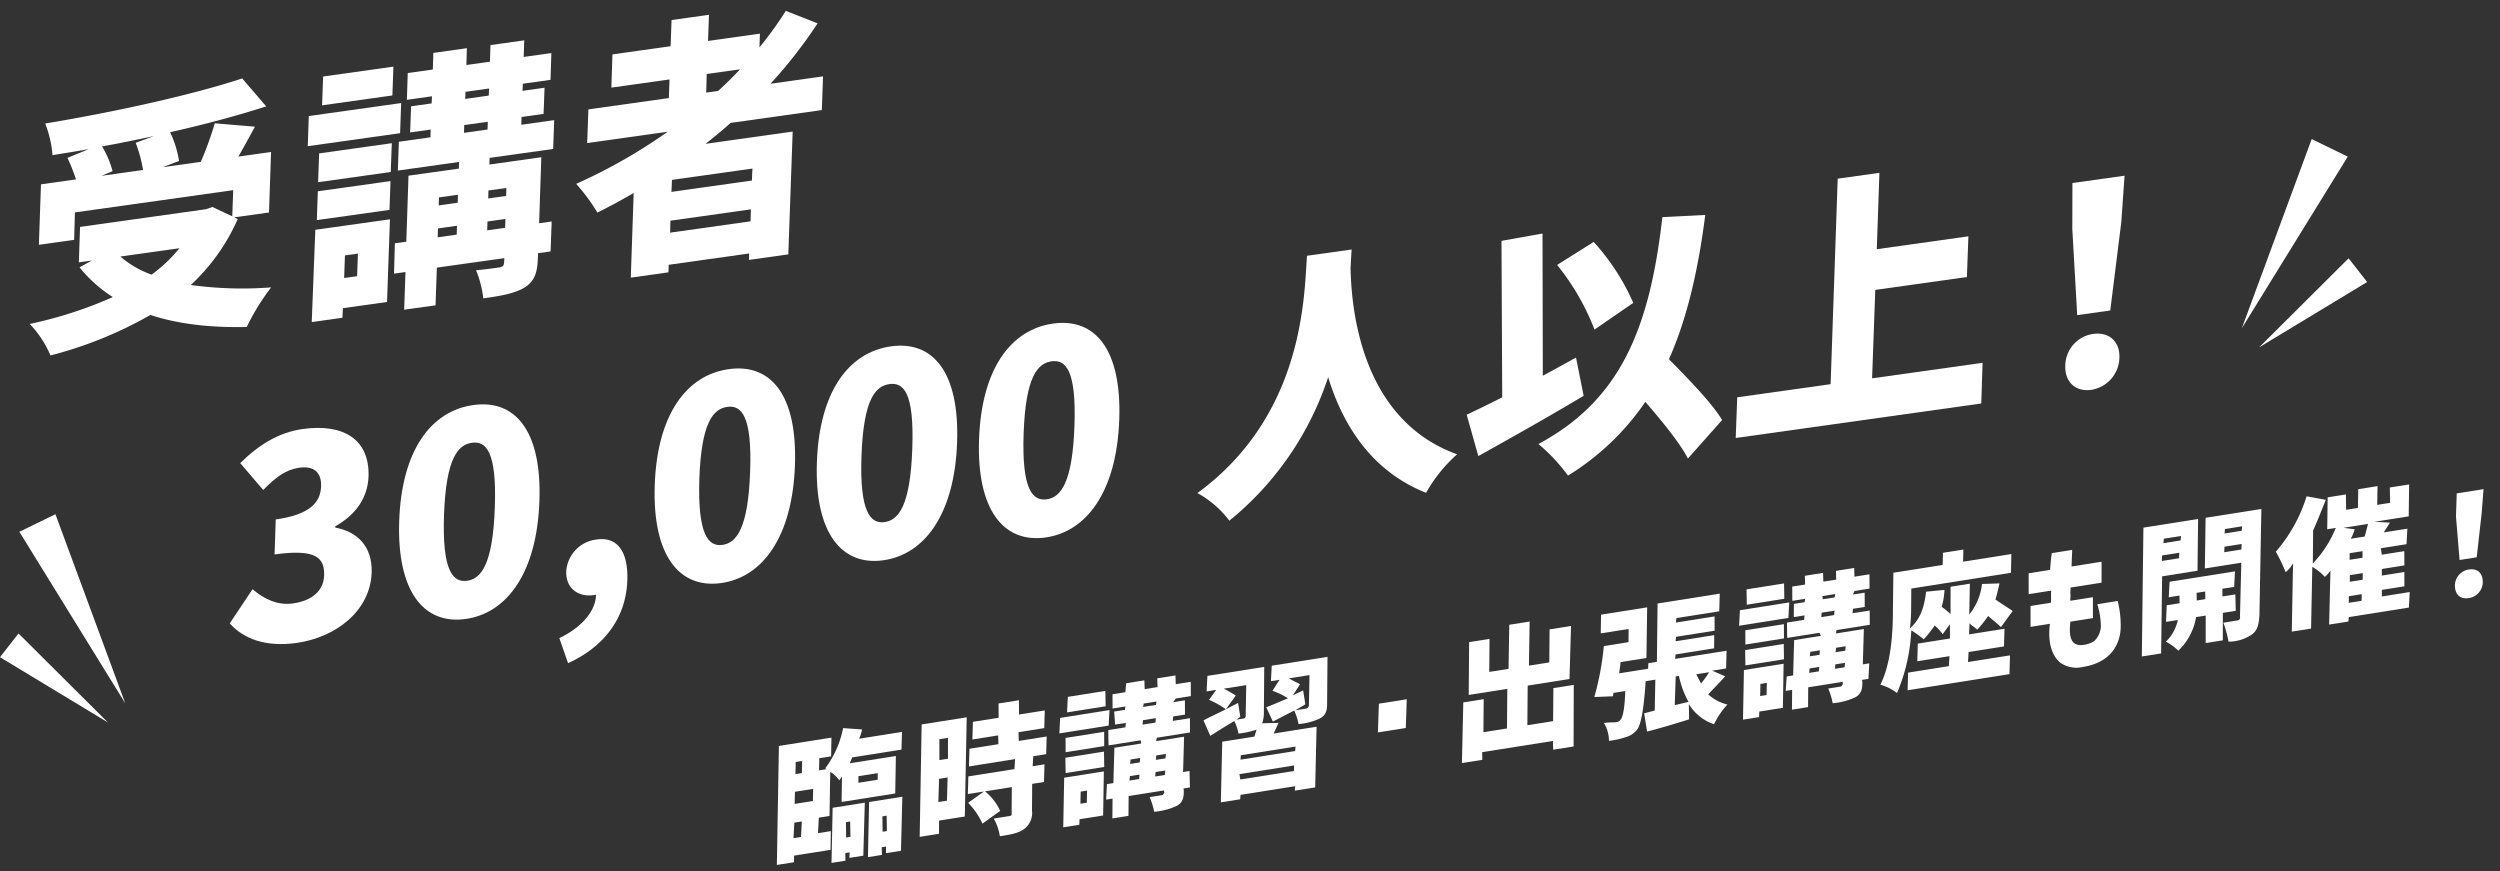
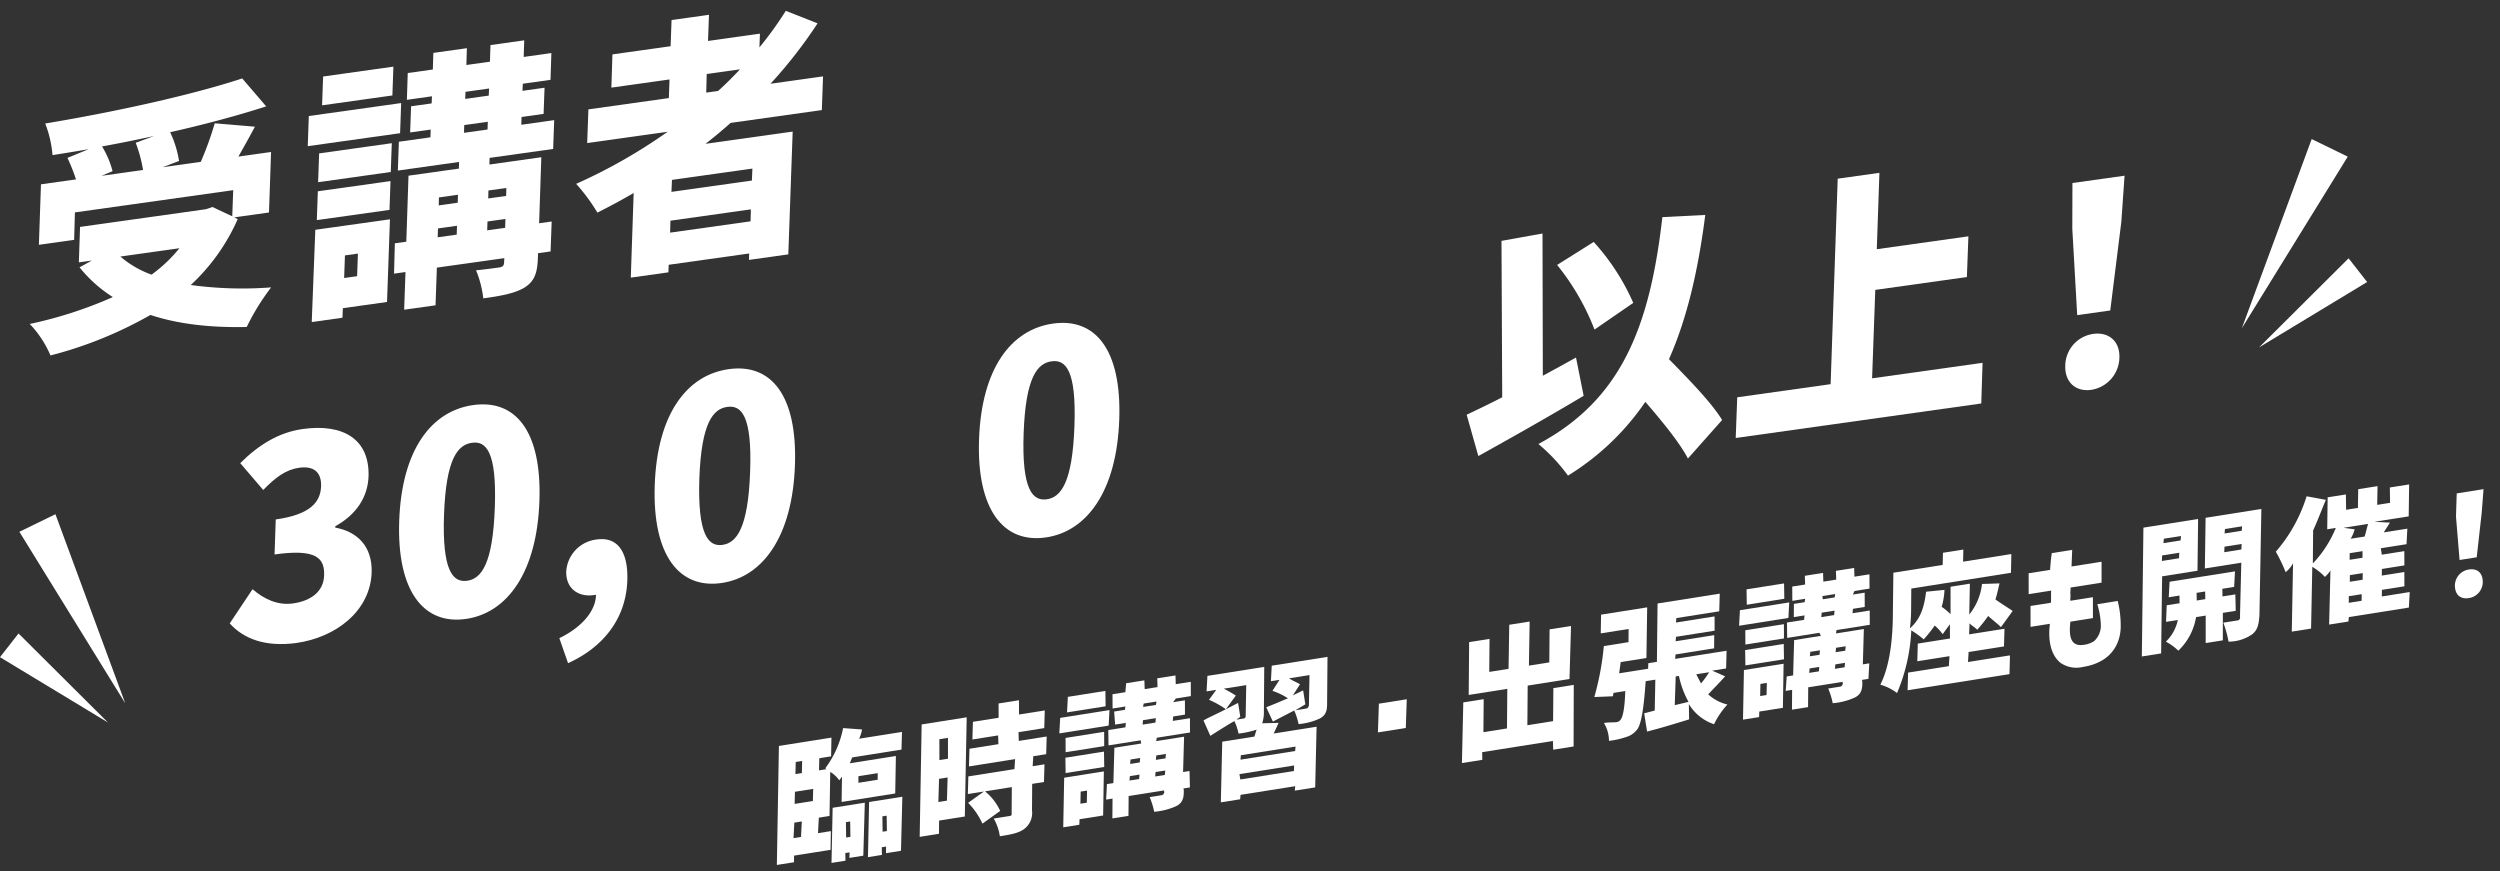
<svg xmlns="http://www.w3.org/2000/svg" width="520.781" height="181.523" viewBox="0 0 520.781 181.523">
  <rect x="0" y="0" width="520.781" height="181.523" fill="#333333" stroke="none" />
  <g transform="translate(-57.99 -237.925)">
    <g transform="translate(521.246 266.9)">
      <path d="M4.178,0,8.356,41.78H0Z" transform="matrix(-0.899, -0.438, 0.438, -0.899, 7.51, 41.215)" fill="#fff" />
      <path d="M3.134,0,6.267,26.113H0Z" transform="matrix(-0.616, -0.788, 0.788, -0.616, 9.269, 45.858)" fill="#fff" />
    </g>
    <g transform="translate(57.99 345.051)">
      <path d="M4.178,0,8.356,41.78H0Z" transform="matrix(-0.899, 0.438, -0.438, -0.899, 29.846, 37.552)" fill="#fff" />
      <path d="M3.134,0,6.267,26.113H0Z" transform="matrix(-0.616, 0.788, -0.788, -0.616, 24.435, 40.92)" fill="#fff" />
    </g>
    <g transform="translate(99.566 323.106) rotate(-8)">
      <path d="M0,37.982,5.693,31.59c2.1,2.38,4.713,4.106,7.932,4.106,3.873,0,6.673-1.633,7.233-4.853.653-3.64-.887-5.786-9.612-5.786l1.26-7.186c7.093,0,9.706-2.146,10.312-5.506.513-2.893-.887-4.48-3.966-4.48-2.8,0-5.133,1.26-8.072,3.546L6.813,5.226C11.245,1.913,15.725,0,20.671,0,29.3,0,34.2,4.106,32.9,11.665c-.747,4.2-3.546,7.513-8.306,9.332l-.047.28c4.34,1.447,7.139,4.853,6.206,10.312-1.4,7.932-9.286,12.365-17.591,12.365C6.626,43.908,2.426,41.575,0,37.982Z" transform="translate(0 7.139)" fill="#fff" />
      <path d="M.7,21.744C3.268,7.186,10.5,0,19.319,0S32.758,7.233,30.192,21.744C27.625,36.3,20.346,43.908,11.574,43.908S-1.865,36.3.7,21.744ZM12.974,36.069c2.986,0,5.786-2.706,7.839-14.325,2.053-11.525.093-14-2.846-14s-5.786,2.426-7.839,14S9.987,36.069,12.974,36.069Z" transform="translate(37.234 7.139)" fill="#fff" />
      <path d="M8.819,11.385H8.306c-3.08,0-5.553-2.053-4.946-5.693A7.16,7.16,0,0,1,10.592,0c4.386,0,6.159,3.5,5.086,9.426C14.372,16.751,9.286,22.258,1.073,24.684L0,19.271C5.226,17.591,8.352,14.512,8.819,11.385Z" transform="translate(67.566 38.449)" fill="#fff" />
      <path d="M.7,21.744C3.268,7.186,10.5,0,19.319,0S32.758,7.233,30.192,21.744C27.625,36.3,20.346,43.908,11.574,43.908S-1.865,36.3.7,21.744ZM12.927,36.069c2.986,0,5.786-2.706,7.839-14.325,2.053-11.525.093-14-2.846-14s-5.786,2.426-7.839,14C8.074,33.316,9.987,36.069,12.927,36.069Z" transform="translate(90.988 7.139)" fill="#fff" />
-       <path d="M.7,21.744C3.268,7.186,10.5,0,19.319,0S32.758,7.233,30.192,21.744C27.625,36.3,20.346,43.908,11.574,43.908S-1.865,36.3.7,21.744ZM12.927,36.069c2.986,0,5.786-2.706,7.839-14.325,2.053-11.525.14-14-2.846-14s-5.786,2.426-7.839,14S9.987,36.069,12.927,36.069Z" transform="translate(125.098 7.139)" fill="#fff" />
      <path d="M.7,21.744C3.268,7.186,10.5,0,19.319,0S32.758,7.233,30.192,21.744C27.625,36.3,20.346,43.908,11.574,43.908S-1.865,36.3.7,21.744ZM12.927,36.069c2.986,0,5.786-2.706,7.839-14.325,2.053-11.525.093-14-2.846-14s-5.786,2.426-7.839,14S9.941,36.069,12.927,36.069Z" transform="translate(159.208 7.139)" fill="#fff" />
-       <path d="M38.122,3.733C37.143,11.9,35.7,35.276,54.687,45.308a31.4,31.4,0,0,0-7.513,7.046c-10.825-6.159-15.258-16.7-16.845-26.69A64.339,64.339,0,0,1,5.786,52.4,20.9,20.9,0,0,0,0,45.775C24.591,32.616,27.81,7.466,29.49,0h9.379Z" transform="translate(203.398 0.513)" fill="#fff" />
      <path d="M7.839,32.616,12.225.327,20.9,0l-4.06,29.35c2.473-.933,4.993-1.866,7.373-2.8l.467,8.119c-7.839,3.313-16.565,6.719-23.471,9.379L0,35.183C2.24,34.483,4.9,33.643,7.839,32.616ZM46.1.093l8.912.793c-3.126,11.432-6.813,20.9-11.665,28.7,3.5,4.759,7.513,10.172,9.192,14.092l-8.166,6.953c-1.26-3.546-4.2-8.352-7.139-12.925a53.2,53.2,0,0,1-18.1,12.972A36.618,36.618,0,0,0,13.952,43.3C32.1,36.629,40.222,22.817,46.1.093ZM23,6.906,31.217,3.22a46.977,46.977,0,0,1,6.393,13.718l-8.772,4.386A49.812,49.812,0,0,0,23,6.906Z" transform="translate(261.211 2.753)" fill="#fff" />
      <path d="M51.654,50.534H0l1.493-8.352H21.138L28.557,0h8.772L34.576,15.678H53.847l-1.493,8.352H33.083l-3.22,18.151H53.1Z" transform="translate(316.038 0)" fill="#fff" />
      <path d="M6.784,31.73c3.313,0,5.319,2.333,4.713,5.693a6.923,6.923,0,0,1-6.719,5.786c-3.36,0-5.273-2.426-4.666-5.786A6.755,6.755,0,0,1,6.784,31.73ZM6.877,0H17.843L15.837,9.426,10.984,27.39H4.031L5.524,9.426Z" transform="translate(386.013 7.699)" fill="#fff" />
    </g>
    <g transform="translate(53.219 256.508) rotate(-8)">
      <g transform="translate(4.05 5.46)">
        <path d="M21.974,46.814a28.275,28.275,0,0,1-6.005-7.1L18.7,38.67h-2.73l1.274-7.279H43.72l1.41-.273,3.821,2.5.955-5.368h-33.3l-.955,5.641H8.235l2.184-12.42h7.37a41.354,41.354,0,0,0-1.137-4.686l4.64-1.183c-2.639.091-5.186.136-7.643.182a23.385,23.385,0,0,0-.591-6.733C27.752,8.69,44.221,7.416,55,5.46l4.14,6.46c-6.233,1.092-13.33,1.956-20.563,2.548a21.923,21.923,0,0,1,1,6.187l-3.548.819h8.007a67.8,67.8,0,0,0,4-7.552l8.189,1.865c-1.456,2-2.912,3.912-4.276,5.687h6.87L56.64,33.893H49.316l.682.455A41.51,41.51,0,0,1,38.4,46.586a79.323,79.323,0,0,0,16.514,2.821,47.672,47.672,0,0,0-6.187,7.461c-7.688-.91-14.194-2.639-19.517-5.277A84.084,84.084,0,0,1,7.417,57.05a21.634,21.634,0,0,0-3.367-7.1A86.911,86.911,0,0,0,21.974,46.814Zm3.594-25.977-2.411.637h8.735a28.724,28.724,0,0,0-.728-5.823l3.958-.864c-3.685.273-7.415.5-11.009.637A18.9,18.9,0,0,1,25.568,20.837Zm5.05,22.474a30.622,30.622,0,0,0,6.506-4.64H24.7A20.461,20.461,0,0,0,30.618,43.311Z" transform="translate(-4.05 -5.46)" fill="#fff" />
        <path d="M20.262,38.594h15.7l-3,16.969H23.674l-.364,1.956H16.85Zm1.638-7.87H37.186l-1.046,5.914H20.853Zm.318-15.786H41.644l-1.092,6.187H21.126Zm1.046,8.007H38.55L37.5,28.858H22.218Zm4.276,26.432.819-4.64H25.63l-.819,4.64ZM25.266,13.117,26.313,7.2H41.1l-1.046,5.914H25.266ZM36.276,43.689h2.411l2.366-13.557h10.6l.227-1.365H39.005l1.046-5.914h6.642l.273-1.592H42.645l.955-5.368h4.322l.273-1.456H42.918l.955-5.5H49.15l.591-3.412h7.051L56.2,8.978h4.959l.591-3.412h7.1l-.591,3.412h5.823l-.955,5.5H67.3l-.273,1.456h4.64l-.955,5.368h-4.64L65.8,22.9h6.915L71.67,28.813H58.295l-.227,1.365H68.985L66.62,43.734h2.639l-1.092,6.142H65.528l-.182,1.046c-.546,3.094-1.41,4.686-3.685,5.687-2.229.91-5.05,1-8.735,1a21.929,21.929,0,0,0-.682-6.005c1.774.091,4.231.091,4.913.091.728-.045.955-.227,1.092-.864l.182-.91H44.237l-1.365,7.734h-6.6l1.365-7.734H35.229Zm13.011,0,.318-1.82h-4l-.318,1.82Zm1.137-6.551L50.7,35.5h-4l-.273,1.638ZM58.7,22.9l.273-1.592H54.018L53.745,22.9Zm1.228-6.96.273-1.456H55.246l-.273,1.456Zm-.455,27.751.318-1.82H56.02l-.318,1.82Zm1.137-6.551.273-1.638H57.112l-.273,1.638Z" transform="translate(41.382 -5.247)" fill="#fff" />
        <path d="M50.1,28.479H33.178l1.228-6.915H51.329l.682-3.821H39.774l1.183-6.824H53.195L54.15,5.55h7.87l-.955,5.368H71.983l-.5,2.821A76.046,76.046,0,0,0,77.989,6.96l6.187,3.5a97.962,97.962,0,0,1-11.464,11.1H83.766l-1.228,6.915H63.34c-1.865,1.274-3.821,2.457-5.778,3.594H75.9l-4.458,25.2h-8.28l.227-1.319H46.462L46.189,57.5H38.273l3.048-17.378c-2.639,1.092-5.368,2.093-8.052,3a38.361,38.361,0,0,0-3.548-6.551A111.927,111.927,0,0,0,50.1,28.479ZM64.613,49.36l.409-2.457H48.1L47.69,49.36Zm1.456-8.371.455-2.457H49.6l-.455,2.457ZM66.843,17.7H59.837L59.2,21.518h2.5C63.476,20.335,65.2,19.016,66.843,17.7Z" transform="translate(87.062 -5.141)" fill="#fff" />
      </g>
    </g>
    <g transform="translate(214.889 390.813) rotate(-9)">
      <path d="M4.9,3.183h11.08L15.3,7.027H12.811l-.452,2.487h1.583l-.226-.226A20.58,20.58,0,0,0,18.69,1.6l3.844.9a6.77,6.77,0,0,1-.9,1.809h9.045L30,7.932h-10.4l-.678,1.131H28.64l-1.357,7.688H15.977l.9-5.2-.678.678a6.234,6.234,0,0,0-1.583-2.035l-1.583,9.045H10.776L10.1,22.4h2.714l-.678,3.844H4.444L4.218,27.6H.6ZM6.479,22.63l.678-3.166H5.575L4.9,22.63ZM10.1,15.62l.452-2.487H6.705L6.253,15.62ZM8.741,9.515l.452-2.487H7.836L7.384,9.515Zm5.2,8.141h6.784L18.69,28.509h-2.94l.226-1.131h-.9l-.226,1.583h-2.94Zm1.809,6.558h.9l.452-3.166h-.9Zm5.879-6.558h7.01L26.6,28.736H23.439l.226-1.357h-.9l-.226,1.583h-2.94Zm2.487-4.3L24.344,12h-4.07l-.226,1.357Zm.226,10.854.452-3.166h-.9l-.452,3.166Z" transform="translate(0 0.126)" fill="#fff" />
      <path d="M18.07,3.409h9.5L23.95,23.761H18.523l-.452,2.714H14Zm2.714,16.507.9-4.749H19.879l-.9,4.749Zm-.226-8.593h1.809l.678-4.3H21.236Zm5.427,4.3h9.724l.452-2.035H26.437l.678-3.618h6.105l.226-1.809H28.02L28.7,4.54h5.427l.452-2.94h4.3l-.452,2.94h5.427l-.678,3.618H37.744l-.226,1.809H43.4l-.678,3.618H40l-.452,2.035H42.04l-.678,3.618H38.874l-.9,5.427a4.173,4.173,0,0,1-2.261,3.618c-1.357.678-2.94.678-5.2.678a10.563,10.563,0,0,0-.678-3.844h3.166c.452,0,.678,0,.678-.452l.9-5.427H28.925a11.31,11.31,0,0,1,2.487,4.523L27.342,25.8a15.145,15.145,0,0,0-2.261-4.749L28.7,19.238H25.306Z" transform="translate(16.901 0.126)" fill="#fff" />
      <path d="M29.009,19.012h8.367l-1.583,9.045H30.818l-.226,1.131H27.2Zm.9-4.07h8.141L37.6,18.107H29.461Zm.226-8.367h10.4l-.678,3.166h-10.4Zm.452,4.3h8.141l-.452,2.94H30.14Zm2.261,14.02.452-2.487H31.949L31.5,24.891ZM31.723,5.67,32.4,2.5h7.915L39.863,5.67ZM37.6,21.725h1.357l1.357-7.236h5.653v-.678H39.185l.452-3.166h3.618l.226-.9H41.22l.226-2.714h2.261l.226-.678H41.22l.452-2.94h2.714L44.838,1.6h3.844l-.226,1.809H51.17L51.4,1.6H55.24l-.226,1.809H58.18l-.452,2.94H54.562l-.678.678h2.487l-.452,2.94H53.431l-.226.9h3.618l-.452,2.94h-7.01l-.226.678h5.879l-1.357,7.236h1.357l-.452,3.392H53.2v.452c-.226,1.583-.678,2.487-2.035,2.94a14,14,0,0,1-4.749.452,15.269,15.269,0,0,0-.452-3.166h2.487c.452,0,.452-.226.678-.452v-.452H41.672l-.678,4.07H37.6l.678-4.07H36.924Zm6.784,0,.226-.9H42.577l-.226.9Zm.678-3.392.226-.9H43.255l-.226.9Zm4.523-7.688.226-.9H47.1l-.226.9Zm.678-3.618.226-.678H47.778l-.226.678Zm-.452,14.7.226-.9H48l-.226.9Zm.678-3.392.226-.9H48.682l-.226.9Z" transform="translate(33.55 0.126)" fill="#fff" />
      <path d="M46.475,9.562a19.306,19.306,0,0,0-3.166-2.487l1.809-1.809H43.083L43.761,2.1H55.746l-1.583,9.5a6.833,6.833,0,0,1-.678,2.035l3.392.452L55.52,16.12h9.045L62.3,28.557h-4.3l.226-.9H46.7l-.226.9H42.4L44.666,16.12H51.45l.678-1.357a18.353,18.353,0,0,1-3.844.226,11.35,11.35,0,0,0-.452-2.714c-1.809.678-3.844,1.583-5.427,2.261l-.9-3.392C42.631,10.693,44.44,10.241,46.475,9.562Zm2.487-2.487L46.475,9.562l2.714-.9V11.6l-.9.452h1.583a.486.486,0,0,0,.452-.452L51.45,5.266H46.7A25.974,25.974,0,0,1,48.962,7.075Zm9.724,16.281H47.153v1.131H58.46Zm.678-2.94.226-.9H48.058l-.226.9Zm.226-11.08A13.6,13.6,0,0,0,56.651,7.3L58.46,5.266H56.651L57.329,2.1H69.088L67.5,11.6c-.226,1.583-.678,2.487-2.035,2.94a13.261,13.261,0,0,1-4.523.452,13.234,13.234,0,0,0-.452-2.94l-4.749,1.583-.9-3.166C55.972,10.241,57.781,9.788,59.59,9.336Zm2.94-2.487L60.721,8.884l2.261-.678v2.94l-2.261.9h2.261c.452,0,.452-.226.678-.452l1.131-6.332h-4.3C61.173,5.944,62.078,6.4,62.53,6.849Z" transform="translate(51.587 0.757)" fill="#fff" />
      <path d="M64.21,7.1l-1.131,5.879H57.2L58.331,7.1Z" transform="translate(71.389 7.063)" fill="#fff" />
      <path d="M87.917,28.936h-4.3l.226-1.809H68.923L68.7,28.709H64.4l2.261-12.437h4.3l-1.131,6.784H74.8l1.357-8.141H68.018L69.827,4.061h4.3l-1.131,6.784h4.07L78.646,1.8h4.3L81.36,10.845h4.3l1.131-6.784h4.523L89.274,14.915H80.455L79.1,23.056h5.427l1.131-6.784h4.3Z" transform="translate(80.47 0.378)" fill="#fff" />
      <path d="M81.018,9.01h5.2L86.671,6.3H80.792l.678-3.844h9.724l-1.809,10.4H83.958l-.678,2.261h6.105l.226-1.131H91.42L93.455,2h13.116l-.678,3.618H96.847l-.226.9h8.141l-.452,2.94H96.169l-.226.9h8.141l-.452,2.714H95.49l-.226.9h10.854L105.44,17.6H102.5l2.487,1.583c-1.357,1.131-2.94,2.261-4.07,3.166a8.995,8.995,0,0,0,3.618,2.714,17,17,0,0,0-3.392,3.618,9.641,9.641,0,0,1-4.523-4.975l-.452,3.166c-3.166.452-6.332.9-9.045,1.131V24.161l2.261-.226L90.515,17.6H88.48c-1.357,5.879-2.261,8.367-3.166,9.5A4.464,4.464,0,0,1,82.6,28.457a17.16,17.16,0,0,1-3.618.226,7.259,7.259,0,0,0-.452-3.844c1.131,0,2.035.226,2.487.226a1.245,1.245,0,0,0,1.131-.452c.452-.452,1.131-2.035,1.809-5.653H81.47l-.226.678L77.4,19.186A59.561,59.561,0,0,0,81.018,9.01ZM95.49,17.6h-.678l-1.131,5.879,2.94-.226A19.218,19.218,0,0,1,95.49,17.6Zm4.3,2.261a17.269,17.269,0,0,0,2.035-2.035H99.108Z" transform="translate(96.867 0.631)" fill="#fff" />
      <path d="M92.409,19.012h8.367l-1.583,9.045H94.218l-.226,1.131H90.6Zm.9-4.07h8.141L101,18.107H92.861Zm.226-8.367h10.4l-.678,3.166h-10.4Zm.452,4.3h8.141l-.452,2.94H93.54Zm2.261,14.02.452-2.487H95.349L94.9,24.891ZM95.123,5.67,95.575,2.5h7.915l-.452,3.166ZM101,21.725h1.357l1.357-7.236h5.653l-.226-.678h-6.784l.452-3.166h3.618l.226-.9h-2.261l.452-2.714h2.261l.226-.678H104.62l.452-2.94h2.714l.226-1.809h3.844l-.226,1.809h2.714L114.57,1.6h3.844l-.226,1.809h3.166l-.452,2.94h-3.166l-.452.678h2.487l-.452,2.94h-2.487l-.226.9h3.618l-.452,2.94h-7.01l-.226.678h5.879l-1.357,7.236h1.357l-.678,3.166h-1.357v.452c-.226,1.583-.678,2.487-2.035,2.94a14,14,0,0,1-4.749.452,15.27,15.27,0,0,0-.452-3.166h2.487c.452,0,.452-.226.678-.452v-.452h-7.236l-.678,4.07H101l.678-4.07h-1.357Zm6.784,0,.226-.9h-2.035l-.226.9Zm.678-3.392.226-.9h-2.035l-.226.9Zm4.3-7.688.226-.9h-2.714l-.226.9Zm.678-3.618.226-.678h-2.714v.678Zm-.226,14.7.226-.9H111.4l-.226.9Zm.678-3.392.226-.9h-2.035l-.226.9Z" transform="translate(113.516 0.126)" fill="#fff" />
      <path d="M131.188,25.017l-.678,3.618H109.027l.678-3.618H118.3l.452-2.035h-6.784l.678-3.618h6.784l.452-2.94-1.809,1.809a10.62,10.62,0,0,0-1.357-2.035A27.105,27.105,0,0,1,114,18.686a21.319,21.319,0,0,0-2.261-2.261,37.769,37.769,0,0,1-4.975,12.437A10.193,10.193,0,0,0,103.6,26.6c2.94-4.07,4.3-10.4,4.975-14.7l1.357-7.915h10.4l.452-2.487h4.3l-.452,2.487h10.176l-.678,3.844H113.1l-.678,4.07a33.7,33.7,0,0,1-.9,4.07c2.487-1.583,3.618-3.844,4.523-7.01l3.844.226a14.938,14.938,0,0,1-1.131,3.392,11.324,11.324,0,0,1,1.583,1.809l.9-5.653h4.07l-1.131,6.332A12.3,12.3,0,0,0,127.8,9.188l3.618.452c-.452,1.131-.9,2.261-1.357,3.166,1.131,1.131,2.487,2.261,3.166,2.94l-2.94,2.94c-.452-.678-1.357-1.583-2.261-2.714a27.1,27.1,0,0,1-2.714,2.487c-.226-.452-.9-.9-1.357-1.583l-.452,2.261h7.462l-.678,3.618h-7.462l-.452,2.035h8.819Z" transform="translate(129.913 0)" fill="#fff" />
      <path d="M118.778,10.788l.678-4.3h4.523c.226-.9.452-2.035.9-3.392h4.3L128.5,6.492h6.332l-.678,4.3H127.6c0,.452-.226.9-.226,1.357s-.226.9-.226,1.357h4.749l-.678,4.3h-4.749c-.9,3.166-.678,5.2,2.035,5.2a4.865,4.865,0,0,0,2.261-.452,4.5,4.5,0,0,0,1.809-2.714,16.18,16.18,0,0,0,0-4.749h4.3a20.908,20.908,0,0,1-.226,5.427c-.452,2.714-2.487,7.01-9.045,7.01a5.83,5.83,0,0,1-4.523-1.583c-1.809-2.035-1.809-5.2-.9-8.367H118.1l.678-4.3h4.3c.226-.9.226-1.583.452-2.487Z" transform="translate(148.202 2.018)" fill="#fff" />
      <path d="M132.323,2.1h11.533l-1.809,10.628h-7.462L131.87,28.557H127.8Zm4.07,20.125h-2.487l.678-3.392H137.3l.226-1.583h-2.261l.678-3.166h13.794l-.678,3.166h-2.487l-.226,1.583h2.714l-.452,3.392H145.89l-.9,5.653h-3.618l.9-5.653h-2.035a12.418,12.418,0,0,1-4.749,6.332,10.72,10.72,0,0,0-2.261-2.261A8.742,8.742,0,0,0,136.393,22.225Zm2.261-12.663.226-1.131h-3.618l-.226,1.131Zm-2.714-3.618h3.618l.226-.9h-3.618Zm6.784,12.889.226-1.583h-1.809l-.226,1.583ZM145.438,2.1H157.2l-3.844,21.708c-.452,2.035-.9,3.166-2.261,3.844a8.636,8.636,0,0,1-4.975.678,22.407,22.407,0,0,0-.452-4.07h2.94a.6.6,0,0,0,.678-.678l2.035-11.08h-7.688Zm6.332,7.688L152,8.658h-3.618l-.226,1.131Zm.678-3.844.226-.9h-3.618l-.226.9Z" transform="translate(160.436 0.757)" fill="#fff" />
      <path d="M149.641,1.6l3.844,1.357c-1.131,1.809-2.261,3.844-3.618,5.879l-1.131,6.784a23.518,23.518,0,0,0,5.879-6.558h-1.809L153.937,2.5h3.844l-.452,3.166h2.487l.678-3.844h4.07l-.678,3.844H166.6l.452-3.166h4.07l-1.131,6.558h-7.236l3.166.678-1.583,1.809h4.975l-.678,3.166h-5.427v1.357h4.749l-.452,2.94h-4.749l-.226,1.357h4.749l-.452,2.94h-4.749l-.226,1.357h5.879l-.678,3.166H154.389l-.226.9h-4.07l2.035-11.08a5.994,5.994,0,0,1-1.357,1.131A11.267,11.267,0,0,0,148.51,16.3l-2.261,12.663h-4.07l2.487-14.02a6.1,6.1,0,0,1-1.809,1.583A34.345,34.345,0,0,0,141.5,12,32.094,32.094,0,0,0,149.641,1.6Zm7.915,23.291.226-1.357h-2.714l-.226,1.357Zm.9-4.3.226-1.357h-2.714l-.226,1.357Zm0-10.628a7.934,7.934,0,0,1-1.131,1.809h2.94c.452-.9.678-1.583,1.131-2.487h-5.2Zm.678,6.105.226-1.357h-2.714l-.226,1.357Z" transform="translate(177.716 0.126)" fill="#fff" />
      <path d="M160.711,19.555c1.809,0,2.714,1.131,2.487,2.94a3.4,3.4,0,0,1-3.392,2.94c-1.809,0-2.714-1.131-2.487-2.94A3.4,3.4,0,0,1,160.711,19.555Zm0-16.055h5.653l-1.131,4.749-2.487,9.045h-3.618l.678-9.045Z" transform="translate(197.625 2.523)" fill="#fff" />
    </g>
  </g>
</svg>